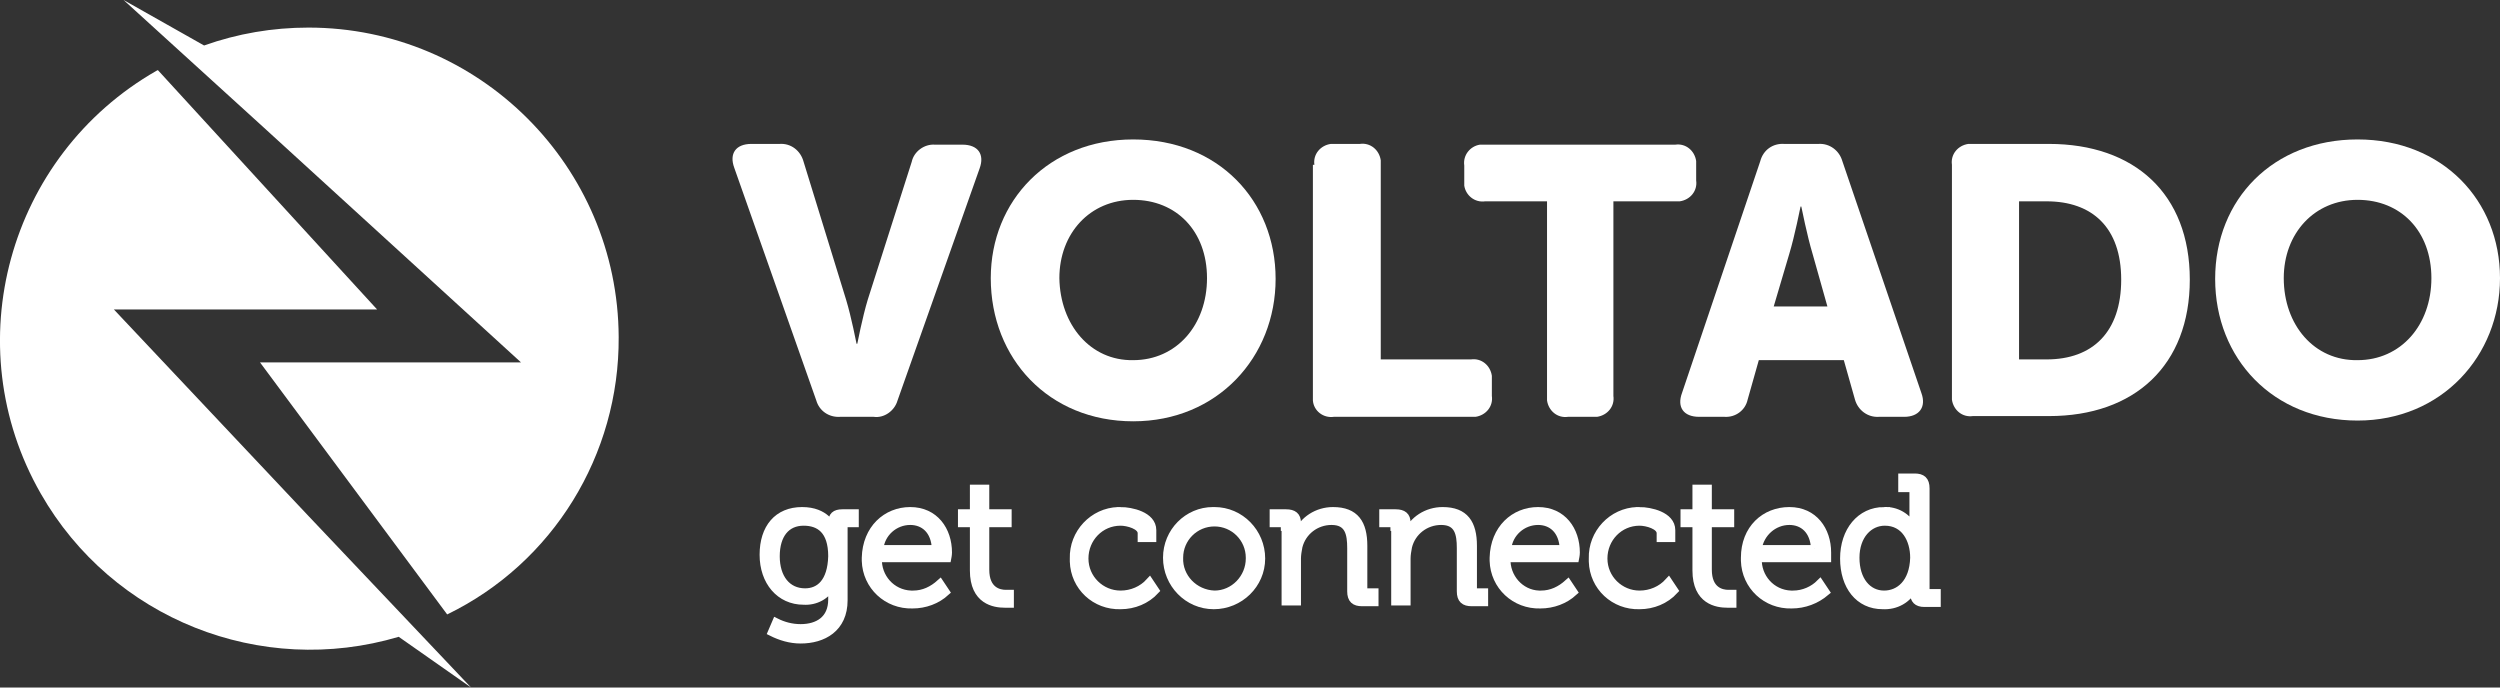
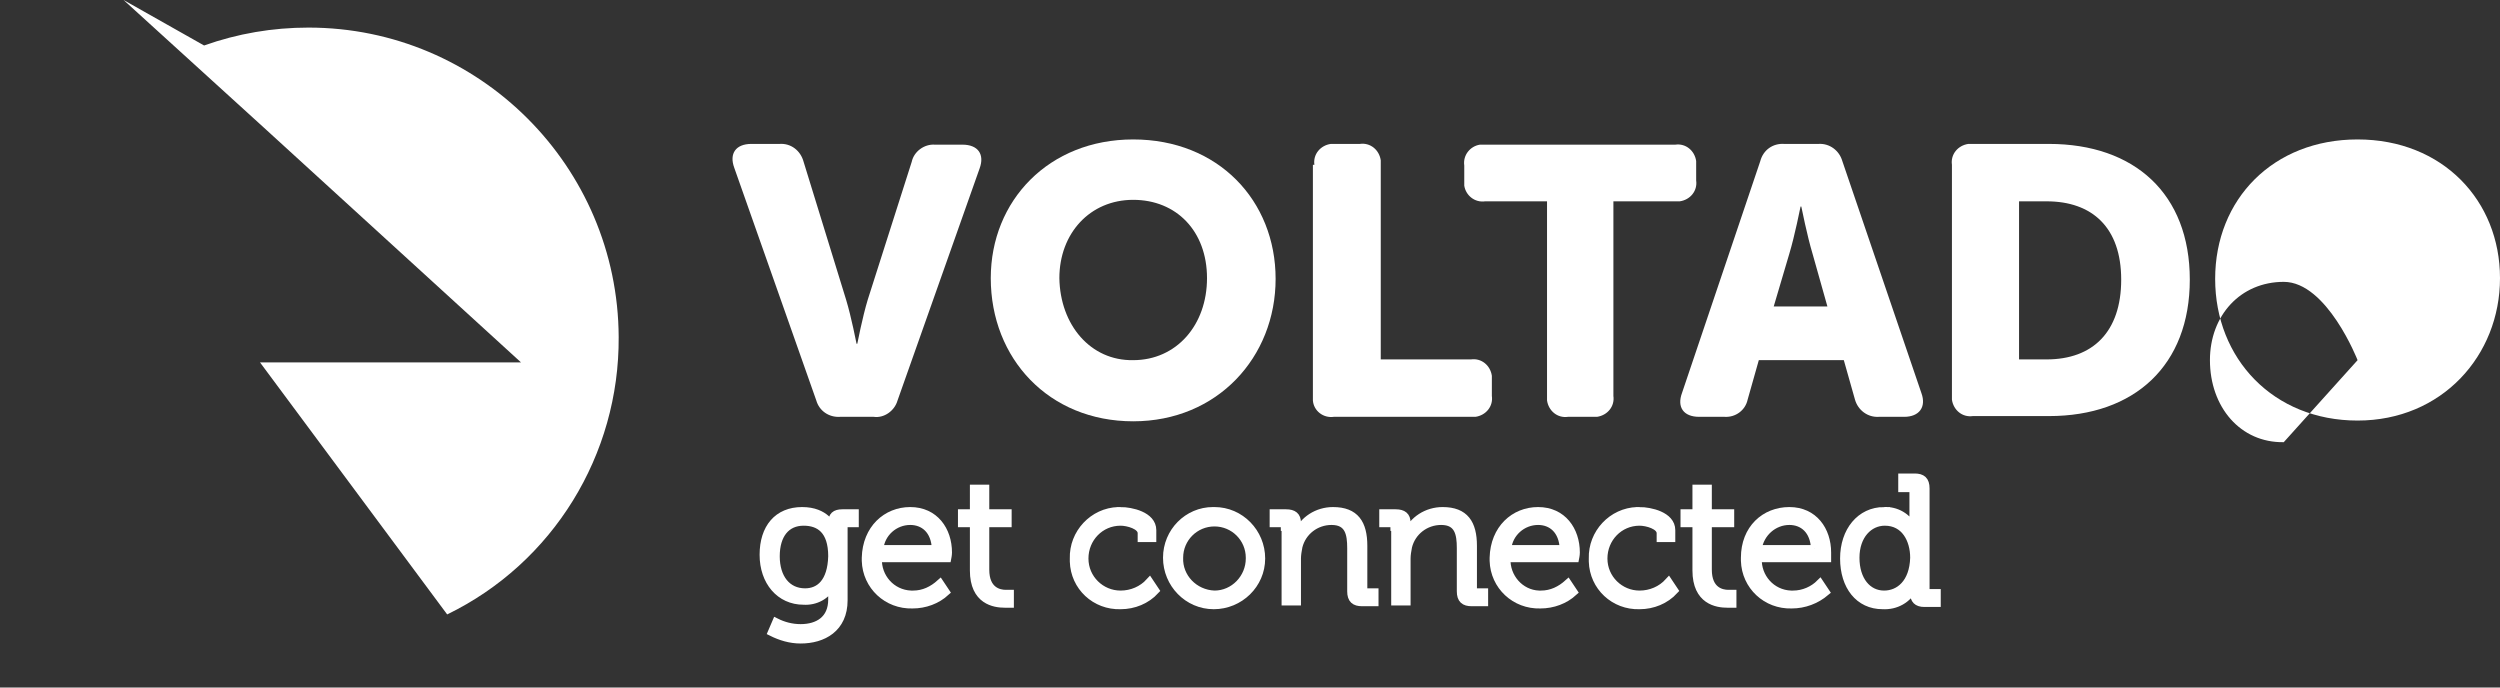
<svg xmlns="http://www.w3.org/2000/svg" id="Laag_2" viewBox="0 0 335.27 92.2">
  <rect x="0" y="0" width="335.27" height="92.2" fill="#333333" stroke="none" />
  <defs>
    <style>      .cls-1 {        stroke: #fff;        stroke-miterlimit: 10;      }      .cls-1, .cls-2 {        fill: #fff;      }      .cls-3 {        fill: none;      }    </style>
  </defs>
  <g id="Laag_1-2" data-name="Laag_1">
    <path class="cls-1" d="M107.57,68.5c3.2,0,4,2.1,4,2.1h0v-.5c0-.9.4-1.3,1.4-1.3h1.7v1.4h-1c-.3,0-.5.1-.5.4v9.9c0,3.8-2.8,5.3-5.8,5.3-1.4,0-2.7-.4-3.9-1l.6-1.4c1,.5,2.1.8,3.3.8,2.3,0,4.2-1.1,4.2-3.8v-1.9h0c-.7,1.4-2.2,2.2-3.8,2.1-3.2,0-5.4-2.6-5.4-6.2s1.9-5.9,5.2-5.9ZM111.57,74.6c0-3.5-1.7-4.6-3.8-4.6-2.3,0-3.7,1.7-3.7,4.6s1.5,4.8,3.9,4.8c1.9,0,3.5-1.3,3.6-4.8h0Z" />
    <path class="cls-1" d="M122.07,68.5c3.3,0,5.1,2.6,5.1,5.6,0,.3-.1.8-.1.8h-9.3c-.1,2.5,1.8,4.7,4.4,4.8h.3c1.4,0,2.6-.6,3.6-1.5l.8,1.2c-1.2,1.1-2.8,1.7-4.5,1.7-3.4.1-6.2-2.5-6.3-5.9v-.4c.1-3.9,2.8-6.3,6-6.3ZM125.47,73.6c-.1-2.5-1.6-3.7-3.4-3.7-2.1,0-3.9,1.6-4.1,3.7h7.5Z" />
    <path class="cls-1" d="M130.57,70.2h-1.6v-1.4h1.6v-3.3h1.6v3.3h3v1.4h-3v6.2c0,2.8,1.8,3.2,2.7,3.2h.6v1.4h-.7c-1.4,0-4.2-.4-4.2-4.5v-6.3Z" />
    <path class="cls-1" d="M150.27,68.5c1.4,0,4.3.6,4.3,2.6v1.1h-1.5v-.7c0-1-1.8-1.5-2.8-1.5-2.7,0-4.8,2.2-4.8,4.9s2.2,4.8,4.8,4.8c1.5,0,2.9-.6,3.9-1.7l.8,1.2c-1.2,1.3-2.9,2-4.7,2-3.4.1-6.2-2.5-6.3-5.9v-.4c-.1-3.4,2.6-6.3,6-6.4h.3Z" />
    <path class="cls-1" d="M162.87,68.5c3.5,0,6.3,2.9,6.3,6.4s-2.9,6.3-6.4,6.3-6.3-2.9-6.3-6.4h0c0-3.5,2.8-6.3,6.2-6.3h.2ZM162.87,79.7c2.6,0,4.7-2.2,4.7-4.8v-.1c0-2.6-2.1-4.7-4.7-4.7s-4.7,2.1-4.7,4.7c-.1,2.6,2,4.8,4.7,4.9h0Z" />
    <path class="cls-1" d="M172.27,70.7c0-.3-.2-.5-.4-.5h-1.1v-1.4h1.7c1,0,1.5.4,1.5,1.3v.6c0,.3,0,.6-.1.9h.1c.8-1.9,2.7-3.1,4.8-3.1,3,0,4.1,1.7,4.1,4.7v5.7c0,.3.2.5.4.5h1.1v1.4h-1.7c-1,0-1.5-.4-1.5-1.5v-5.8c0-1.9-.3-3.6-2.6-3.6-2.1,0-3.9,1.4-4.4,3.4-.1.5-.2,1.1-.2,1.6v5.8h-1.6v-10h-.1Z" />
    <path class="cls-1" d="M186.97,70.7c0-.3-.2-.5-.4-.5h-1.1v-1.4h1.7c1,0,1.5.4,1.5,1.3v.6c0,.3,0,.6-.1.9h.1c.8-1.9,2.7-3.1,4.8-3.1,3,0,4.1,1.7,4.1,4.7v5.7c0,.3.2.5.4.5h1.1v1.4h-1.7c-1,0-1.5-.4-1.5-1.5v-5.8c0-1.9-.3-3.6-2.6-3.6-2.1,0-3.9,1.4-4.4,3.4-.1.5-.2,1.1-.2,1.6v5.8h-1.6v-10h-.1Z" />
    <path class="cls-1" d="M206.27,68.5c3.3,0,5.1,2.6,5.1,5.6,0,.3-.1.8-.1.8h-9.2c-.1,2.5,1.8,4.7,4.3,4.8h.3c1.4,0,2.6-.6,3.6-1.5l.8,1.2c-1.2,1.1-2.8,1.7-4.5,1.7-3.4.1-6.2-2.5-6.3-5.9v-.4c.1-3.9,2.8-6.3,6-6.3ZM209.67,73.6c-.1-2.5-1.6-3.7-3.4-3.7-2.1,0-3.9,1.6-4.1,3.7h7.5Z" />
    <path class="cls-1" d="M219.87,68.5c1.4,0,4.3.6,4.3,2.6v1.1h-1.5v-.7c0-1-1.8-1.5-2.8-1.5-2.7,0-4.8,2.2-4.8,4.9s2.2,4.8,4.8,4.8c1.5,0,2.9-.6,3.9-1.7l.8,1.2c-1.2,1.3-2.9,2-4.7,2-3.4.1-6.2-2.5-6.3-5.9v-.4c-.1-3.4,2.6-6.3,6-6.4h.3Z" />
    <path class="cls-1" d="M227.47,70.2h-1.6v-1.4h1.6v-3.3h1.6v3.3h3v1.4h-3v6.2c0,2.8,1.8,3.2,2.7,3.2h.6v1.4h-.7c-1.4,0-4.2-.4-4.2-4.5v-6.3Z" />
    <path class="cls-1" d="M239.97,68.5c3.3,0,5.1,2.6,5.1,5.6v.8h-9.3c-.1,2.5,1.8,4.7,4.4,4.8h.3c1.4,0,2.7-.6,3.6-1.5l.8,1.2c-1.3,1.1-2.9,1.7-4.6,1.7-3.4.1-6.2-2.5-6.3-5.9v-.4c0-3.9,2.7-6.3,6-6.3ZM243.37,73.6c-.1-2.5-1.6-3.7-3.4-3.7-2.1,0-3.9,1.6-4.2,3.7h7.6Z" />
    <path class="cls-1" d="M252.67,68.5c1.6-.1,3.2.8,3.9,2.3h0v-4.8c0-.3-.2-.5-.4-.5h-1.1v-1.5h1.7c1,0,1.5.4,1.5,1.5v13.5c0,.3.1.5.4.5h1.1v1.4h-1.7c-1,0-1.4-.5-1.4-1.3v-.8h0c-.8,1.6-2.4,2.5-4.2,2.4-3.2,0-5.2-2.6-5.2-6.3s2.2-6.4,5.4-6.4ZM256.67,74.8c0-2.4-1.2-4.8-3.9-4.8-2.1,0-3.9,1.8-3.9,4.8s1.6,4.9,3.8,4.9c2,0,3.9-1.5,4-4.9h0Z" />
    <path class="cls-2" d="M98.47,22.5c-.7-1.9.2-3.2,2.3-3.2h3.8c1.5-.1,2.8.9,3.2,2.4l5.7,18.5c.7,2.3,1.4,5.9,1.4,5.9h.1s.7-3.6,1.4-5.9l5.9-18.5c.3-1.4,1.7-2.4,3.1-2.3h3.7c2.1,0,3,1.3,2.3,3.2l-11,31.1c-.4,1.4-1.8,2.4-3.2,2.2h-4.5c-1.5.1-2.8-.8-3.2-2.2l-11-31.2Z" />
    <path class="cls-2" d="M151.97,18.7c11.4,0,19.1,8.2,19.1,18.7s-7.8,19.1-19.1,19.1-19.1-8.4-19.1-19.2c0-10.4,7.8-18.6,19.1-18.6ZM151.97,48.3c5.8,0,9.9-4.7,9.9-11s-4.1-10.5-9.9-10.5-9.9,4.5-9.9,10.5c.1,6.3,4.2,11.1,9.9,11h0Z" />
    <path class="cls-2" d="M176.27,22.1c-.2-1.4.8-2.6,2.2-2.8h3.9c1.4-.2,2.6.8,2.8,2.2v26.7h12.1c1.4-.2,2.6.8,2.8,2.2v2.7c.2,1.4-.8,2.6-2.2,2.8h-19c-1.4.2-2.7-.8-2.8-2.2v-31.6h.2Z" />
    <path class="cls-2" d="M207.47,27h-8.3c-1.4.2-2.6-.8-2.8-2.1v-2.7c-.2-1.4.8-2.6,2.1-2.8h26.2c1.4-.2,2.6.8,2.8,2.2v2.6c.2,1.4-.8,2.6-2.2,2.8h-8.9v26.1c.2,1.4-.8,2.6-2.2,2.8h-3.9c-1.4.2-2.6-.8-2.8-2.2v-26.7Z" />
    <path class="cls-2" d="M236.07,21.6c.4-1.5,1.7-2.4,3.2-2.3h4.6c1.5-.1,2.8.9,3.2,2.3l10.6,31.1c.7,1.9-.3,3.2-2.3,3.2h-3.4c-1.5.1-2.8-.9-3.2-2.3l-1.5-5.3h-11.4l-1.5,5.3c-.3,1.4-1.6,2.4-3.1,2.3h-3.4c-2.1,0-3-1.3-2.3-3.2l10.5-31.1ZM245.07,41.1l-2-7.1c-.7-2.3-1.5-6.3-1.5-6.3h-.1s-.8,4-1.5,6.3l-2.1,7.1h7.2Z" />
    <path class="cls-2" d="M261.77,22.1c-.2-1.4.8-2.6,2.2-2.8h10.8c11.5,0,18.9,6.7,18.9,18.2s-7.4,18.3-18.9,18.3h-10.2c-1.4.2-2.6-.8-2.8-2.2v-31.5h0ZM274.47,48.2c6.2,0,10-3.7,10-10.7s-3.9-10.5-10-10.5h-3.7v21.2h3.7Z" />
-     <path class="cls-2" d="M316.17,18.7c11.4,0,19.1,8.2,19.1,18.6s-7.8,19.1-19.1,19.1-19.1-8.3-19.1-19,7.8-18.7,19.1-18.7ZM316.17,48.3c5.8,0,9.9-4.7,9.9-11s-4.1-10.5-9.9-10.5-9.9,4.5-9.9,10.5c0,6.3,4.1,11.1,9.9,11h0Z" />
+     <path class="cls-2" d="M316.17,18.7c11.4,0,19.1,8.2,19.1,18.6s-7.8,19.1-19.1,19.1-19.1-8.3-19.1-19,7.8-18.7,19.1-18.7ZM316.17,48.3s-4.1-10.5-9.9-10.5-9.9,4.5-9.9,10.5c0,6.3,4.1,11.1,9.9,11h0Z" />
    <path class="cls-2" d="M41.37,3.7c-4.8,0-9.5.8-14,2.4L16.57,0l18.8,17.1,34.5,31.5h-35l25.1,33.8c14.2-6.9,23.1-21.4,23-37.2-.1-22.9-18.7-41.5-41.6-41.5Z" />
-     <path class="cls-2" d="M63.17,92.2l-21.8-23h0l-26.1-27.7h35.3L21.17,9.4l-.2.1C1.07,20.9-5.93,46.3,5.47,66.2c9.6,16.8,29.5,24.7,48,19.2l9.7,6.8Z" />
    <polyline class="cls-3" points="50.57 41.5 15.27 41.5 55.87 84.5 59.97 82.4 34.87 48.6 69.87 48.6 24.87 7.5" />
  </g>
</svg>